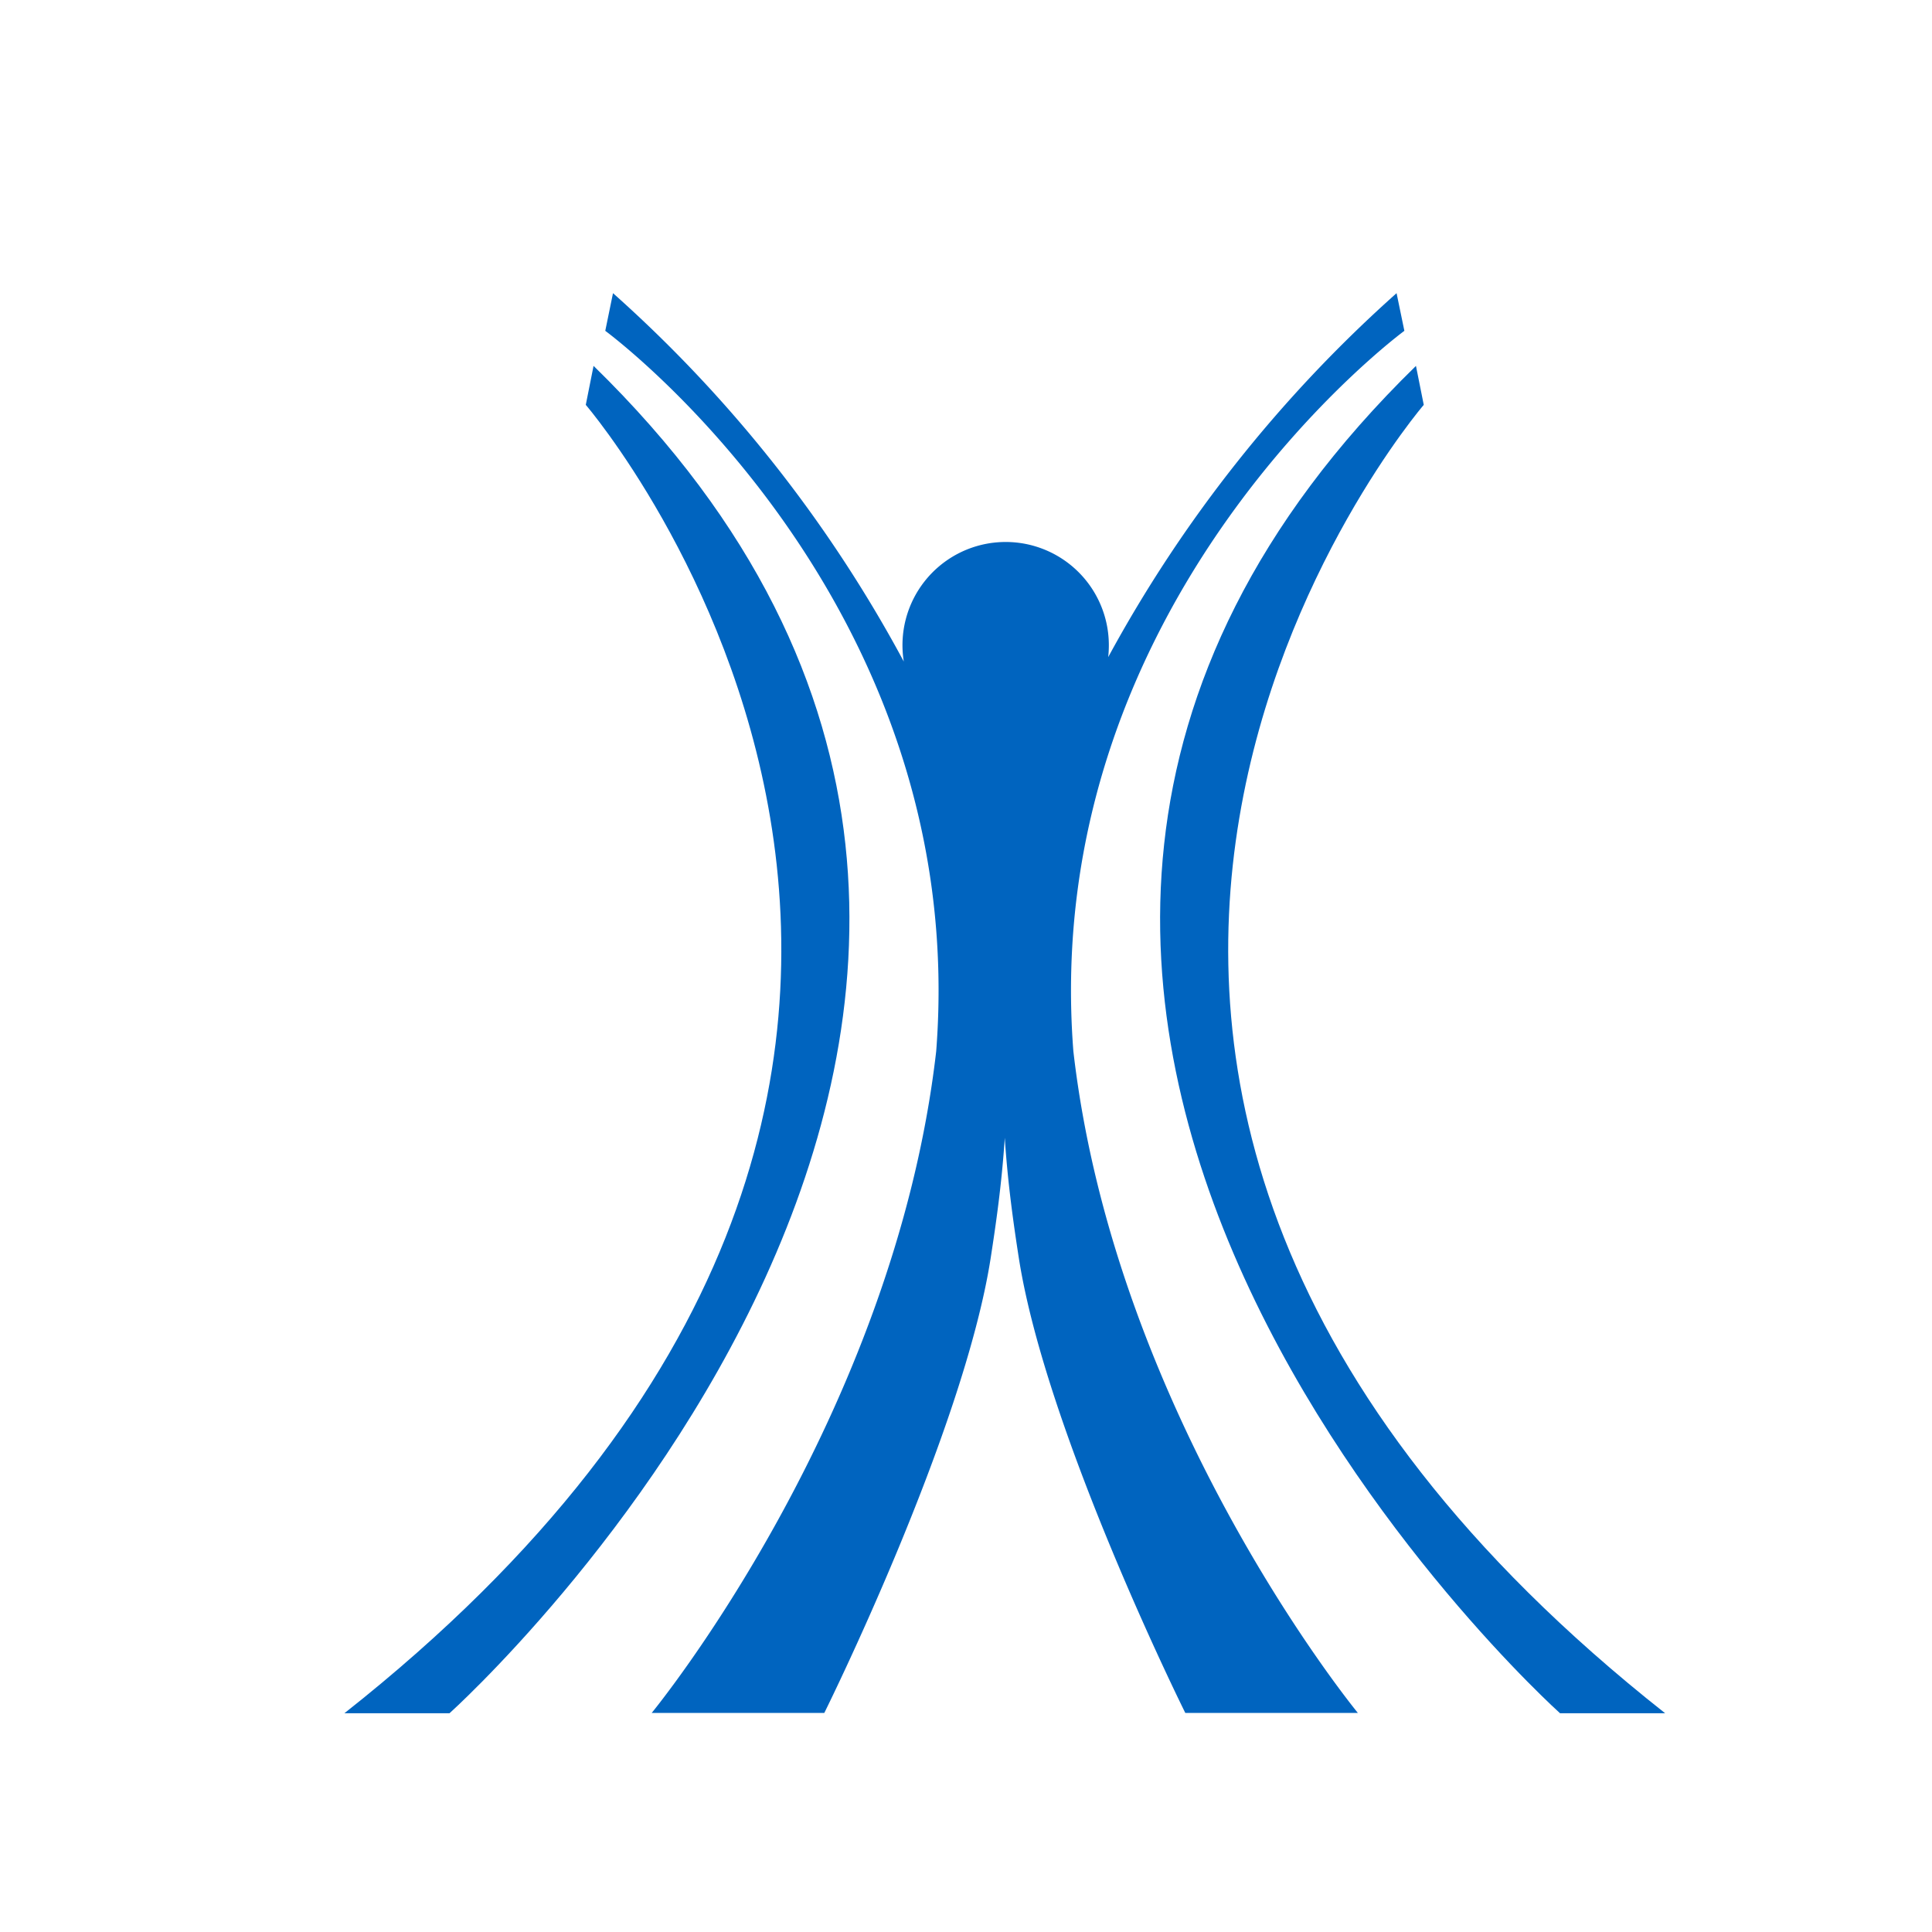
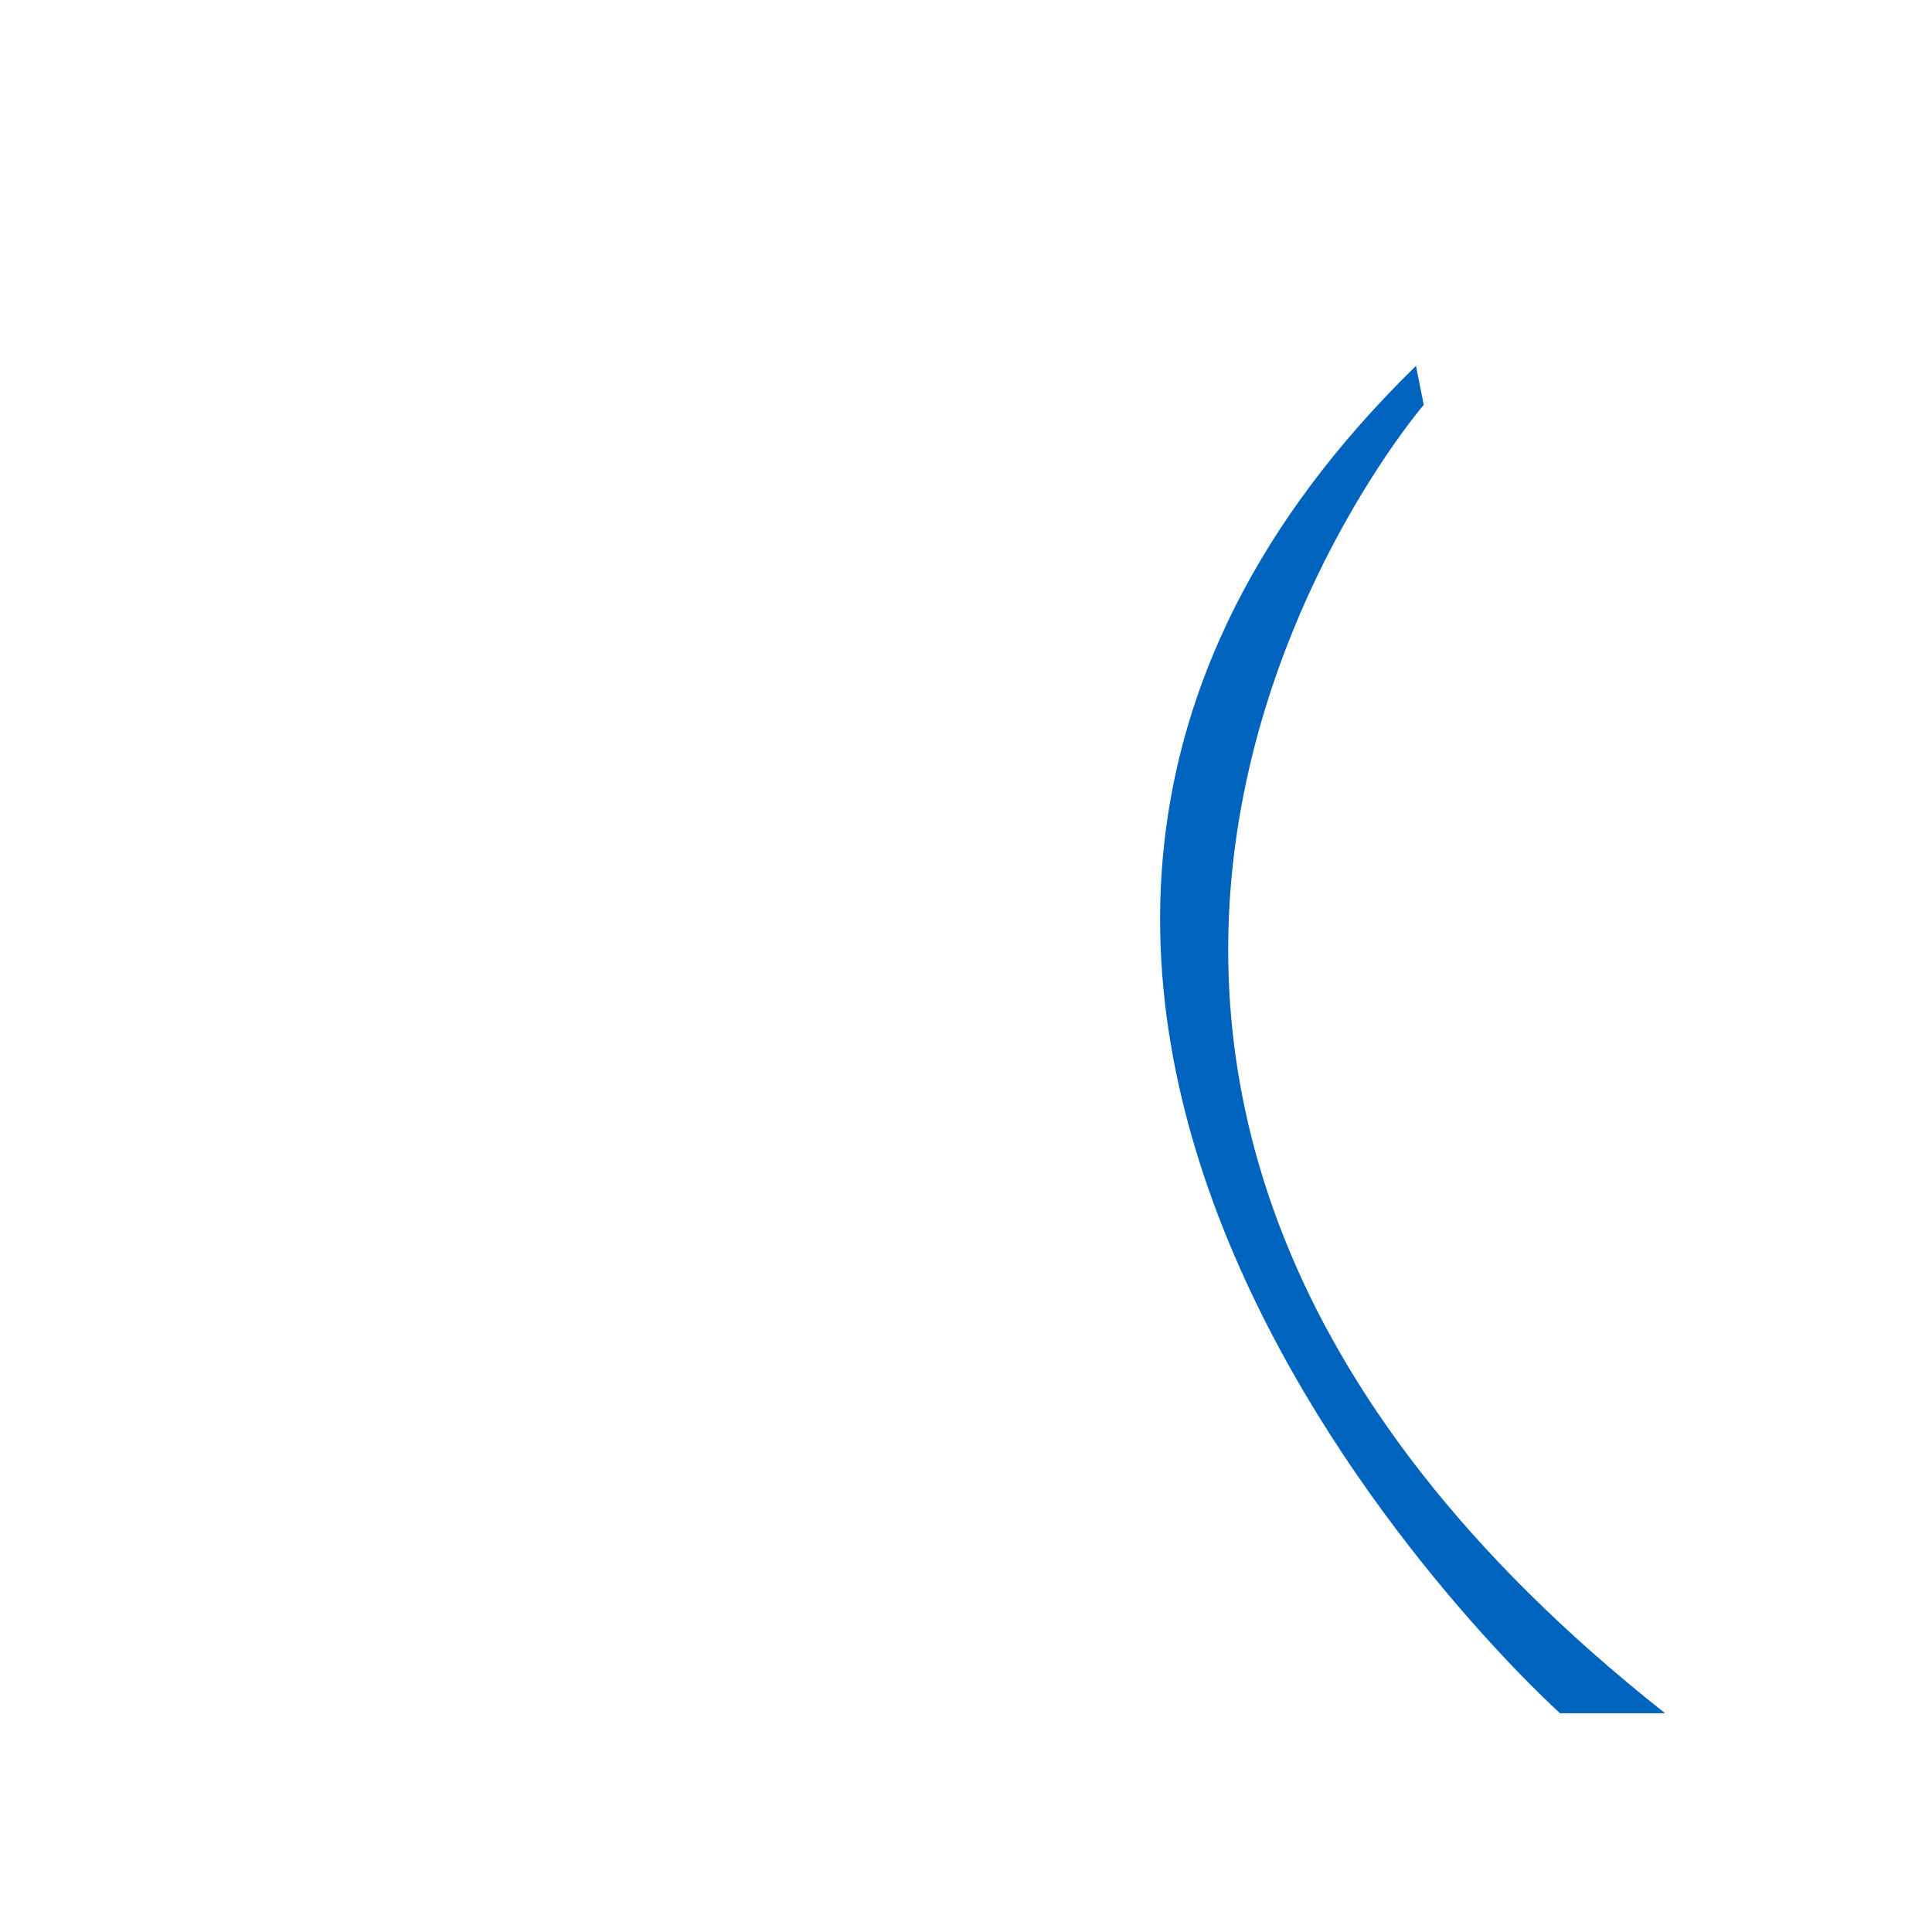
<svg xmlns="http://www.w3.org/2000/svg" width="59" height="59" viewBox="0 0 59 59">
-   <rect width="59" height="59" fill="none" opacity="0" />
  <g transform="translate(10.517 8.953)">
-     <path d="M7.609,2.738l-.237,1.19S24.851,24.264,0,43.884H3.21s24.257-21.765,4.4-41.146" transform="translate(0 -0.517)" fill="#0064bf" />
    <path d="M38.764,3.928l-.238-1.19c-19.858,19.381,4.4,41.146,4.4,41.146h3.21C21.284,24.265,38.764,3.928,38.764,3.928" transform="translate(-5.802 -0.517)" fill="#0064bf" />
-     <path d="M34.225,1.15,33.987,0a41.211,41.211,0,0,0-8.806,11.114,3.323,3.323,0,0,0,.019-.338,3.151,3.151,0,1,0-6.262.473A41.093,41.093,0,0,0,10.058,0L9.822,1.15s11.178,8.2,10.106,22c-1.286,11.21-8.688,20.207-8.688,20.207h5.271s4.251-8.554,5.082-13.9c.157-1.015.337-2.248.429-3.664.093,1.415.271,2.648.428,3.664.833,5.351,5.085,13.9,5.085,13.9h5.27s-7.4-9-8.688-20.207c-1.071-13.793,10.108-22,10.108-22" transform="translate(-1.855)" fill="#0064bf" />
  </g>
</svg>